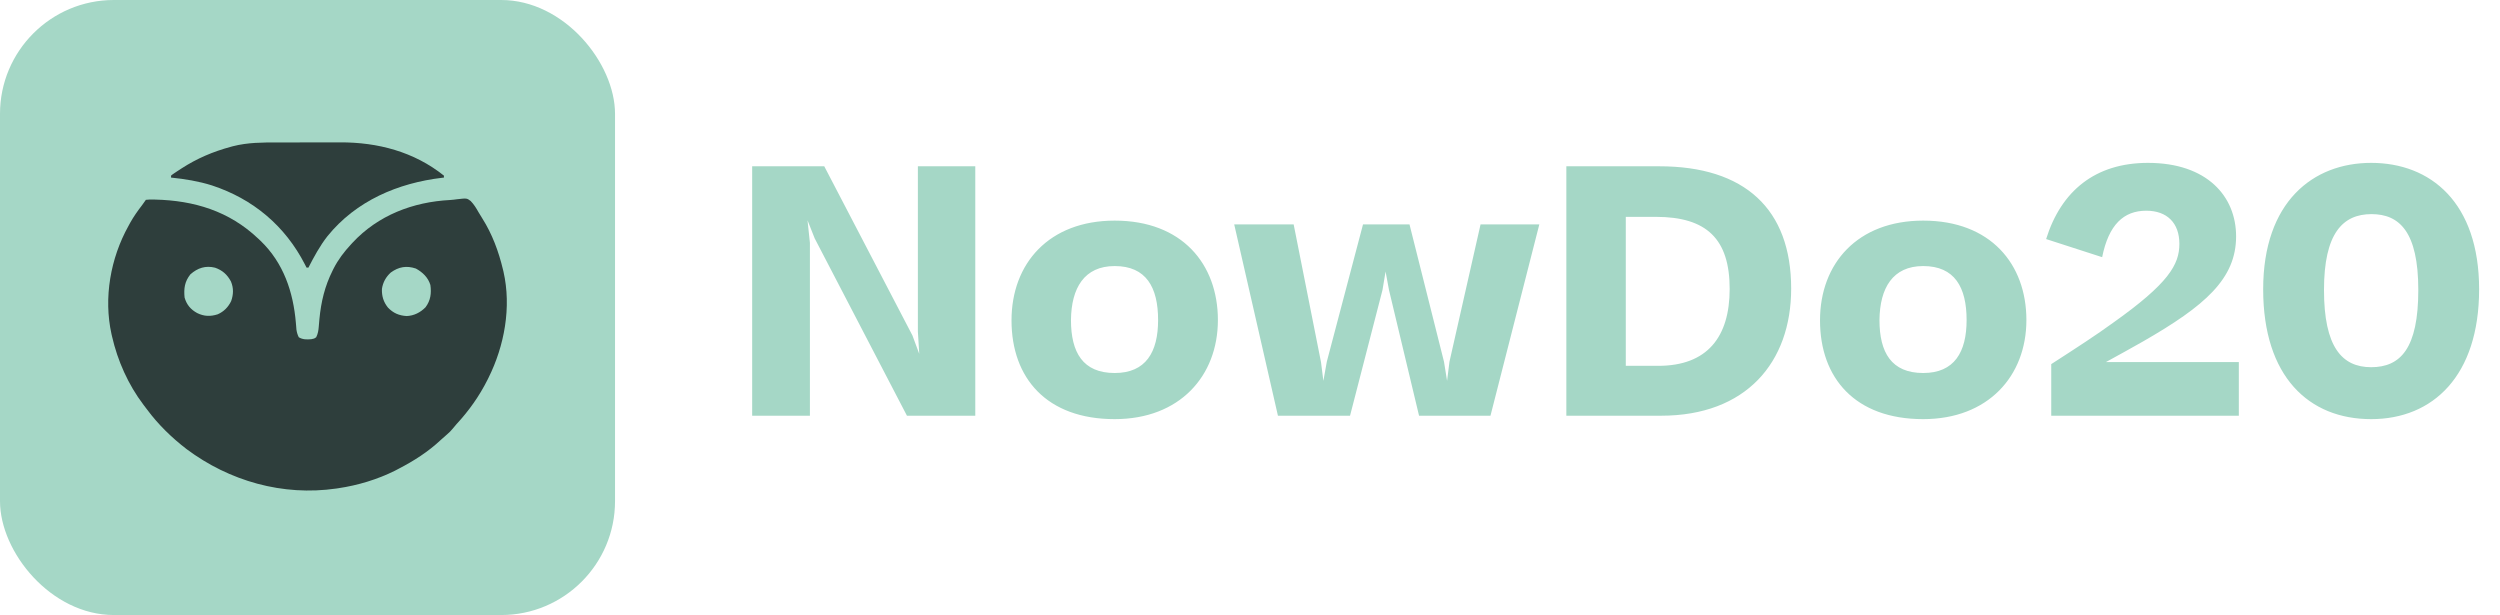
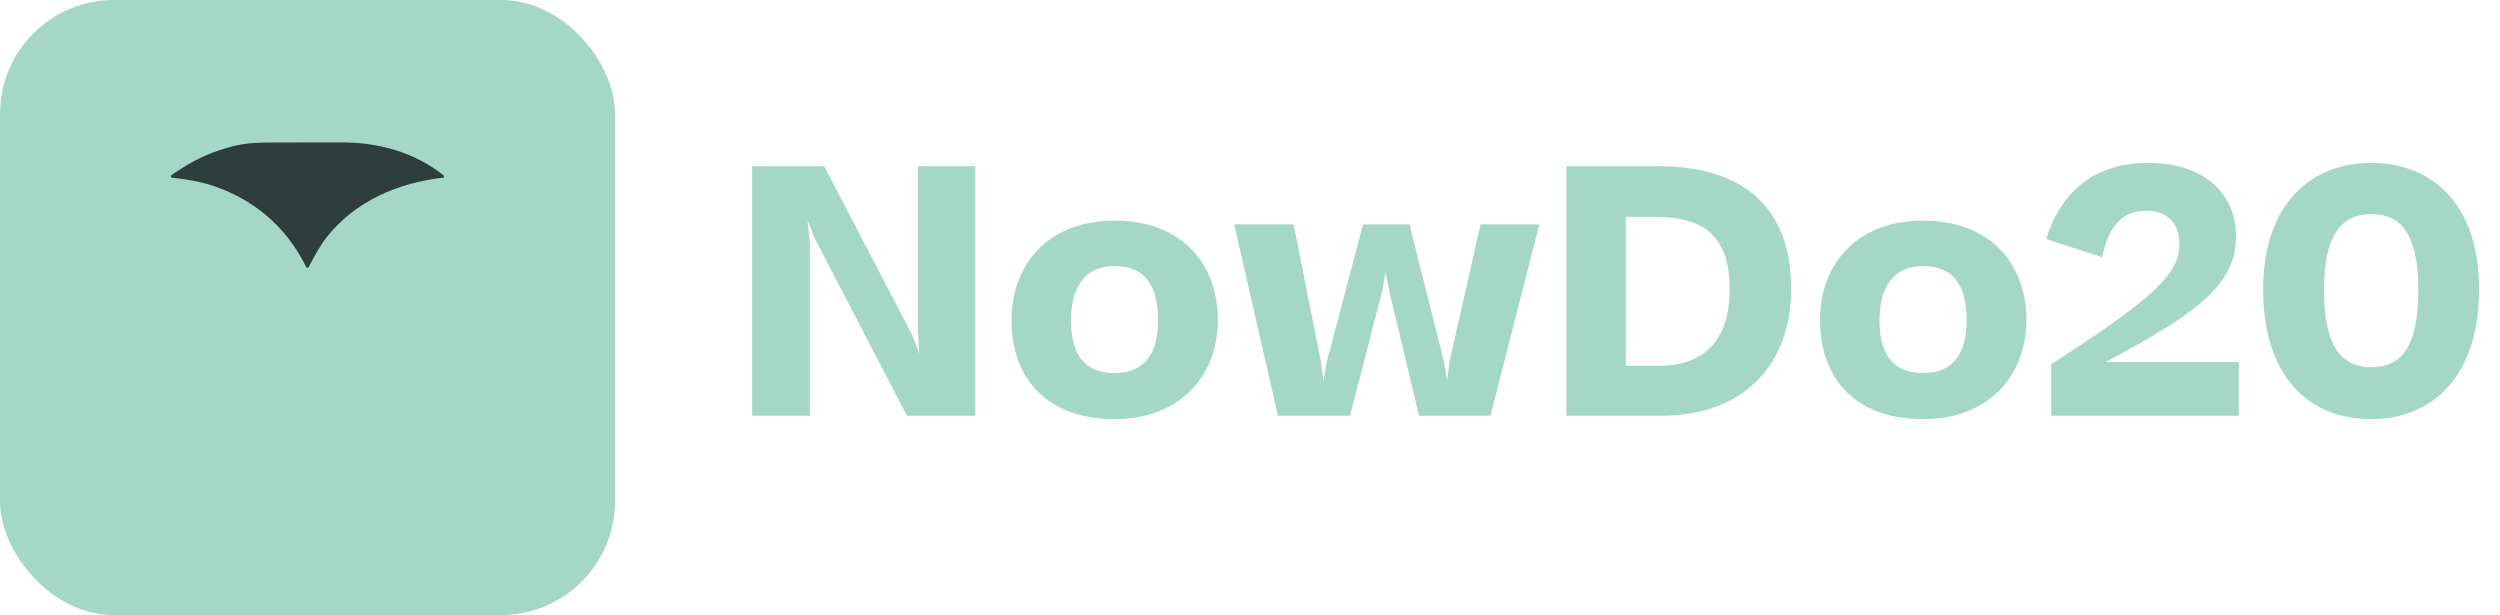
<svg xmlns="http://www.w3.org/2000/svg" width="439" height="108" viewBox="0 0 439 108" fill="none">
  <path d="M132.08 29.2H144.74L160.22 58.9L161.42 62.14L161.18 58.24V29.2H171.26V73H159.26L143.06 41.86L141.8 38.68L142.22 42.64V73H132.08V29.2ZM195.742 73.6C183.802 73.6 177.622 66.4 177.622 56.26C177.622 46.24 184.222 38.74 195.742 38.74C207.562 38.74 213.862 46.36 213.862 56.2C213.862 66.04 207.142 73.6 195.742 73.6ZM195.742 65.5C201.202 65.5 203.362 61.84 203.362 56.2C203.362 50.44 201.262 46.72 195.742 46.72C190.402 46.72 188.122 50.56 188.062 56.2C188.062 61.9 190.162 65.5 195.742 65.5ZM242.766 50.92L237.066 73H224.406L216.726 39.4H227.166L231.966 63.58L232.386 66.88L232.986 63.52L239.346 39.4H247.506L253.566 63.52L254.106 66.88L254.526 63.52L259.986 39.4H270.306L261.726 73H249.186L243.906 50.92L243.306 47.68L242.766 50.92ZM275.049 29.2H291.369C306.369 29.2 314.529 36.7 314.529 50.68C314.529 63.64 306.609 73 291.669 73H275.049V29.2ZM290.769 38.08H285.489V64.24H291.189C299.829 64.24 303.729 59.14 303.729 50.74C303.729 41.98 299.709 38.08 290.769 38.08ZM337.715 73.6C325.775 73.6 319.595 66.4 319.595 56.26C319.595 46.24 326.195 38.74 337.715 38.74C349.535 38.74 355.835 46.36 355.835 56.2C355.835 66.04 349.115 73.6 337.715 73.6ZM337.715 65.5C343.175 65.5 345.335 61.84 345.335 56.2C345.335 50.44 343.235 46.72 337.715 46.72C332.375 46.72 330.095 50.56 330.035 56.2C330.035 61.9 332.135 65.5 337.715 65.5ZM360.199 63.94C364.579 61.12 368.179 58.78 371.059 56.68C380.779 49.78 382.699 46.48 382.699 42.82C382.699 39.16 380.539 37 376.879 37C372.919 37 370.279 39.46 369.139 45.16L359.299 41.98C361.939 33.52 367.939 28.6 377.179 28.6C387.559 28.6 392.659 34.48 392.659 41.5C392.659 48.94 387.259 53.68 376.279 59.98C374.239 61.12 372.139 62.32 369.799 63.58H393.139V73H360.199V63.94ZM416.373 73.6C405.453 73.6 397.413 66.16 397.413 50.8C397.413 35.44 406.173 28.6 416.373 28.6C426.813 28.6 435.333 35.56 435.333 50.8C435.333 65.98 427.233 73.6 416.373 73.6ZM416.373 64.48C421.533 64.48 424.653 61.18 424.653 50.92C424.653 40.72 421.353 37.6 416.433 37.6C411.393 37.6 408.093 40.96 408.093 50.92C408.093 60.88 411.213 64.48 416.373 64.48Z" fill="#A5D7C6" />
  <rect width="108" height="108" rx="20" fill="#A5D7C6" />
-   <path d="M25.616 35.09C26.039 35.041 26.414 35.027 26.837 35.037C26.964 35.039 27.09 35.041 27.221 35.044C34.109 35.209 40.247 37.072 45.328 41.888C45.472 42.023 45.616 42.158 45.764 42.297C49.79 46.181 51.496 51.259 51.957 56.708C51.975 56.911 51.992 57.114 52.01 57.324C52.024 57.505 52.038 57.687 52.053 57.874C52.126 58.376 52.24 58.767 52.465 59.221C53.151 59.645 53.891 59.635 54.674 59.561C55.16 59.471 55.16 59.471 55.524 59.221C55.837 58.59 55.924 58.021 55.978 57.324C55.996 57.121 56.013 56.917 56.031 56.708C56.05 56.493 56.068 56.278 56.087 56.056C56.38 52.981 57.028 50.26 58.413 47.495C58.49 47.341 58.49 47.341 58.568 47.183C59.388 45.575 60.417 44.227 61.641 42.907C61.727 42.814 61.813 42.72 61.902 42.624C66.398 37.792 72.516 35.463 79.029 35.121C79.459 35.092 79.88 35.041 80.307 34.982C81.973 34.793 81.973 34.793 82.649 35.296C83.222 35.88 83.631 36.557 84.031 37.267C84.238 37.632 84.459 37.985 84.686 38.339C86.439 41.116 87.558 44.141 88.32 47.326C88.351 47.452 88.381 47.579 88.413 47.71C89.827 53.938 88.586 60.714 85.772 66.358C85.715 66.472 85.659 66.585 85.601 66.702C84.171 69.553 82.333 72.142 80.165 74.478C79.927 74.741 79.698 75.014 79.479 75.293C79.18 75.66 78.889 75.953 78.528 76.257C78.153 76.575 77.784 76.894 77.426 77.232C75.209 79.319 72.666 80.943 69.968 82.332C69.771 82.436 69.573 82.54 69.37 82.647C66.279 84.189 62.846 85.226 59.432 85.73C59.304 85.75 59.175 85.769 59.043 85.789C49.664 87.143 40.3 84.494 32.76 78.86C30.159 76.861 27.786 74.554 25.832 71.917C25.623 71.635 25.409 71.357 25.194 71.079C22.518 67.546 20.652 63.364 19.668 59.051C19.64 58.931 19.612 58.812 19.584 58.689C18.165 52.3 19.401 45.352 22.557 39.679C22.655 39.498 22.752 39.318 22.853 39.132C23.471 38.027 24.178 37.025 24.95 36.025C25.183 35.721 25.404 35.409 25.616 35.09ZM33.432 48.175C32.424 49.445 32.256 50.655 32.413 52.254C32.781 53.515 33.477 54.344 34.622 54.972C35.828 55.565 36.941 55.602 38.218 55.196C39.297 54.729 40.089 53.926 40.593 52.867C41.005 51.68 41.038 50.593 40.553 49.426C39.903 48.215 39.068 47.465 37.768 47.007C36.102 46.593 34.709 47.045 33.432 48.175ZM68.622 47.854C67.768 48.63 67.239 49.581 67.068 50.724C67.019 51.981 67.338 53.037 68.13 54.017C69.068 54.988 70.065 55.416 71.41 55.498C72.693 55.45 73.836 54.866 74.726 53.953C75.62 52.755 75.777 51.506 75.576 50.044C75.178 48.728 74.216 47.806 73.027 47.156C71.381 46.608 70.025 46.842 68.622 47.854Z" fill="#2E3E3C" />
  <path d="M48.76 25.013C49.176 25.013 49.591 25.012 50.007 25.011C50.875 25.01 51.743 25.01 52.611 25.011C53.716 25.012 54.82 25.009 55.924 25.005C56.782 25.003 57.639 25.002 58.497 25.003C58.904 25.003 59.31 25.002 59.717 25C66.322 24.976 72.706 26.64 77.954 30.842C77.954 30.954 77.954 31.067 77.954 31.182C77.859 31.193 77.763 31.204 77.665 31.215C69.873 32.136 62.53 35.256 57.494 41.483C56.164 43.184 55.148 45.072 54.164 46.986C54.052 46.986 53.94 46.986 53.824 46.986C53.731 46.803 53.639 46.62 53.543 46.431C50.07 39.664 44.454 34.947 37.228 32.562C34.864 31.818 32.495 31.434 30.034 31.182C30.034 31.07 30.034 30.958 30.034 30.842C30.274 30.638 30.274 30.638 30.613 30.411C30.738 30.327 30.863 30.243 30.991 30.156C31.128 30.067 31.264 29.978 31.404 29.886C31.613 29.749 31.613 29.749 31.826 29.609C34.562 27.833 37.386 26.627 40.538 25.776C40.659 25.743 40.781 25.71 40.906 25.676C43.511 25.009 46.089 25.012 48.76 25.013Z" fill="#2E3E3C" />
</svg>